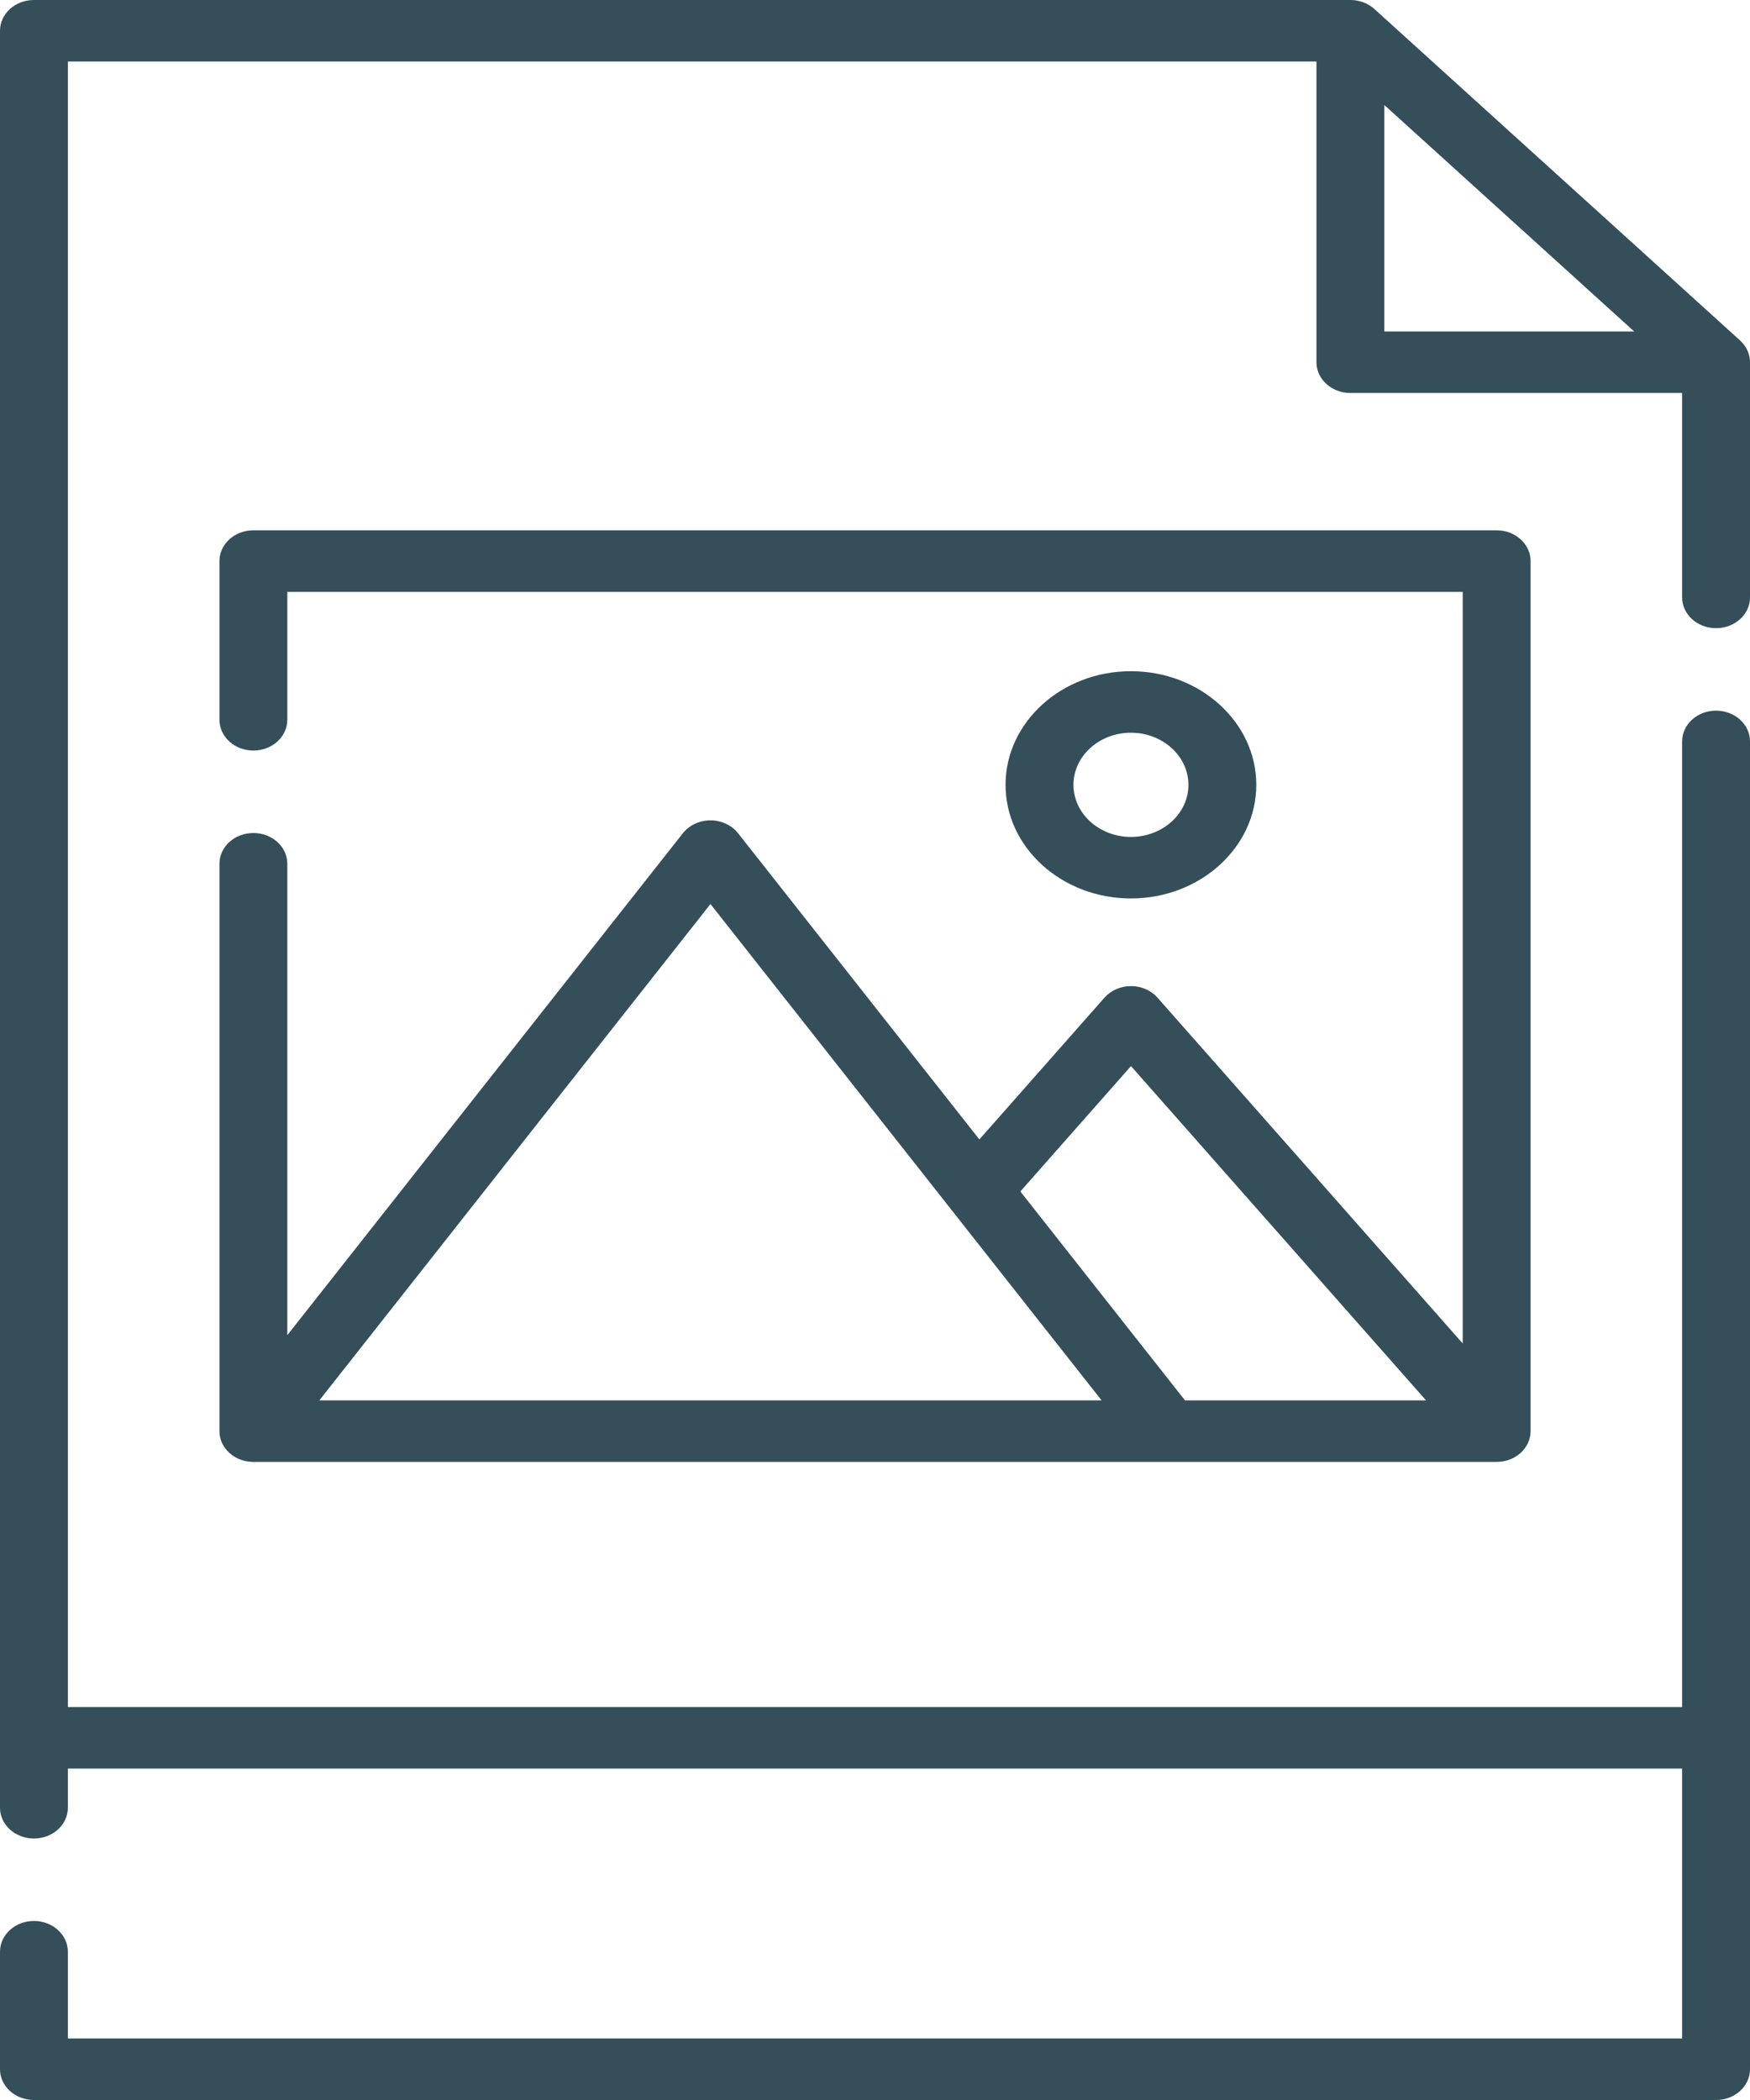
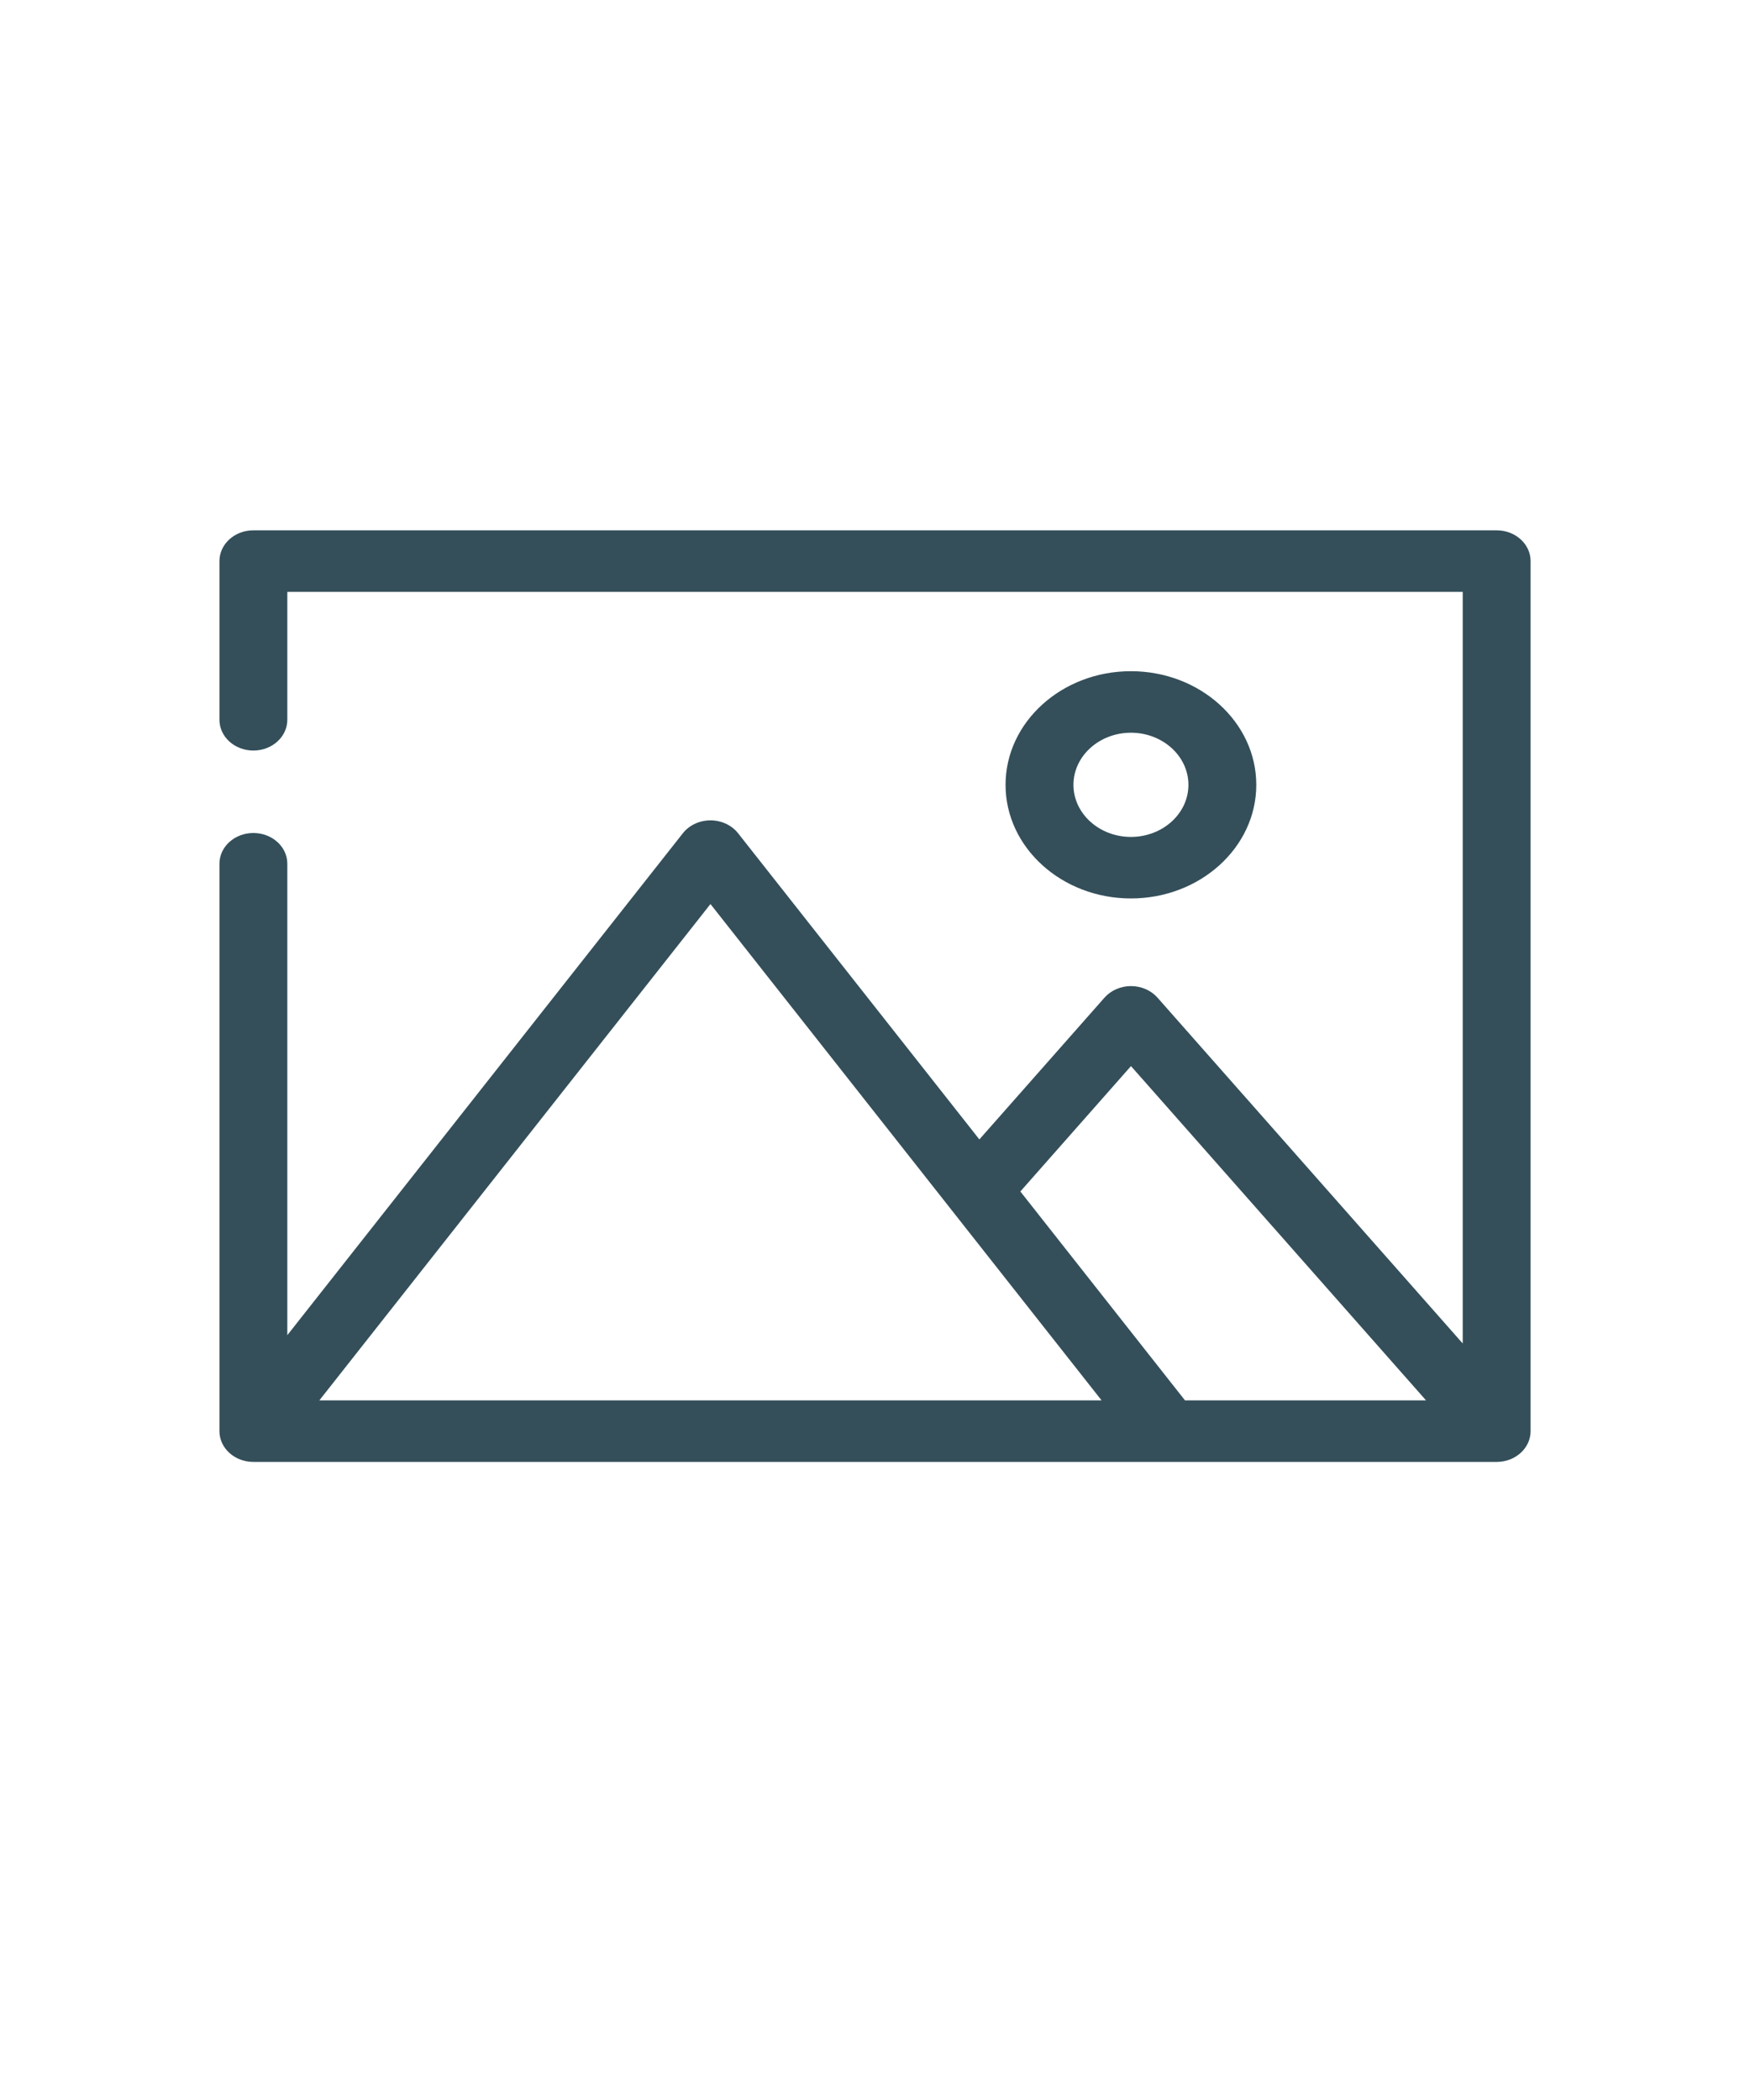
<svg xmlns="http://www.w3.org/2000/svg" width="50" height="60" viewBox="0 0 50 60" fill="none">
-   <path d="M49.03 17.948C49.566 17.948 50 17.555 50 17.07V10.349C50 10.116 49.898 9.892 49.716 9.727L39.268 0.257C39.087 0.093 38.84 0 38.583 0H0.97C0.434 0 0 0.393 0 0.879V51.65C0 52.136 0.434 52.529 0.97 52.529C1.505 52.529 1.939 52.136 1.939 51.65V50.53H48.061V58.242H1.939V55.764C1.939 55.278 1.505 54.885 0.97 54.885C0.434 54.885 0 55.278 0 55.764V59.121C0 59.607 0.434 60 0.97 60H49.03C49.566 60 50 59.607 50 59.121V21.183C50 20.697 49.566 20.304 49.03 20.304C48.495 20.304 48.061 20.697 48.061 21.183V48.772H1.939V1.758H37.613V10.349C37.613 10.835 38.047 11.228 38.582 11.228H48.061V17.07C48.061 17.555 48.495 17.948 49.03 17.948ZM39.552 3L46.69 9.47H39.552V3Z" fill="#344F5A" />
  <path d="M7.239 23.8C6.704 23.8 6.27 24.193 6.27 24.678V40.89C6.27 41.376 6.704 41.769 7.239 41.769H42.762C43.297 41.769 43.731 41.376 43.731 40.89V16.031C43.731 15.546 43.297 15.152 42.762 15.152H7.239C6.704 15.152 6.27 15.546 6.27 16.031V20.565C6.27 21.051 6.704 21.444 7.239 21.444C7.775 21.444 8.209 21.051 8.209 20.565V16.91H41.792V38.385L33.071 28.504C32.887 28.296 32.609 28.174 32.314 28.174C32.02 28.174 31.741 28.296 31.557 28.504L27.982 32.555L21.088 23.807C20.906 23.576 20.612 23.439 20.299 23.439C19.986 23.439 19.692 23.576 19.51 23.807L8.209 38.148V24.678C8.209 24.193 7.775 23.8 7.239 23.8ZM32.314 30.46L40.744 40.011H33.857L29.153 34.042L32.314 30.46ZM20.299 25.83L31.474 40.011H9.124L20.299 25.83Z" fill="#344F5A" />
  <path d="M35.894 22.424C35.894 20.634 34.287 19.177 32.312 19.177C30.337 19.177 28.73 20.634 28.73 22.424C28.73 24.214 30.337 25.67 32.312 25.67C34.287 25.67 35.894 24.214 35.894 22.424ZM30.67 22.424C30.67 21.603 31.407 20.935 32.312 20.935C33.218 20.935 33.955 21.603 33.955 22.424C33.955 23.245 33.218 23.912 32.312 23.912C31.407 23.912 30.67 23.244 30.67 22.424Z" fill="#344F5A" />
</svg>